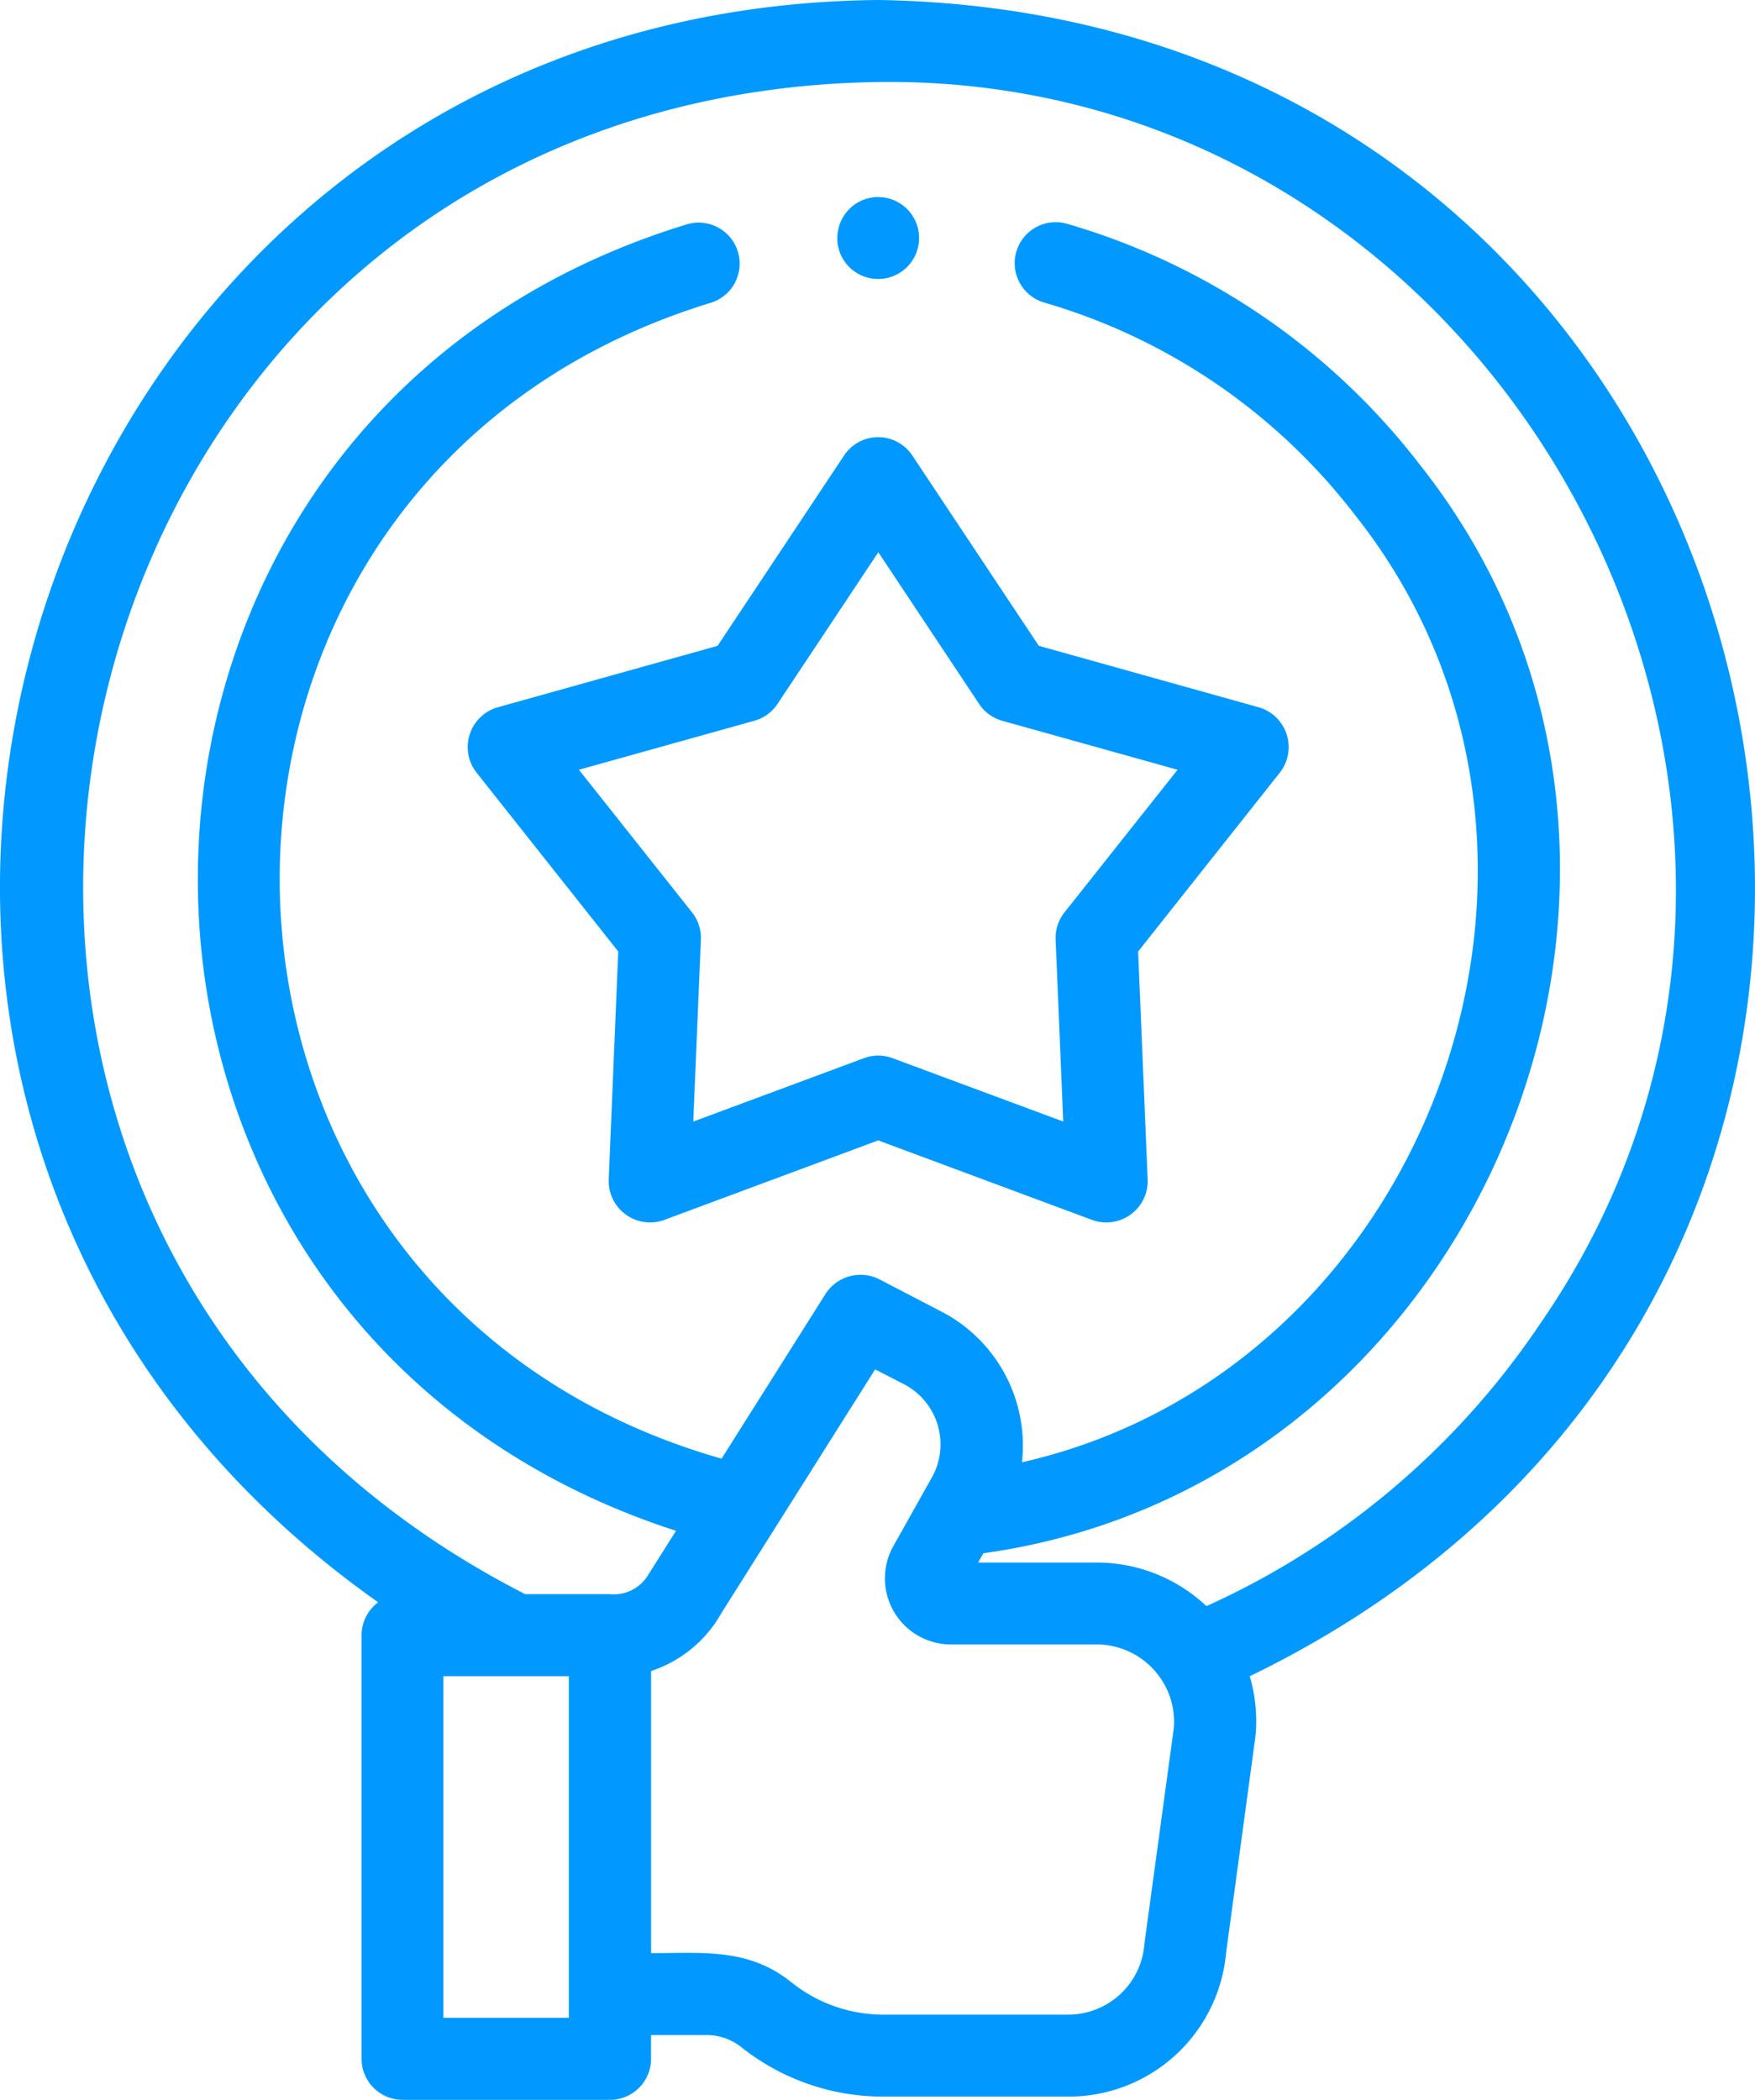
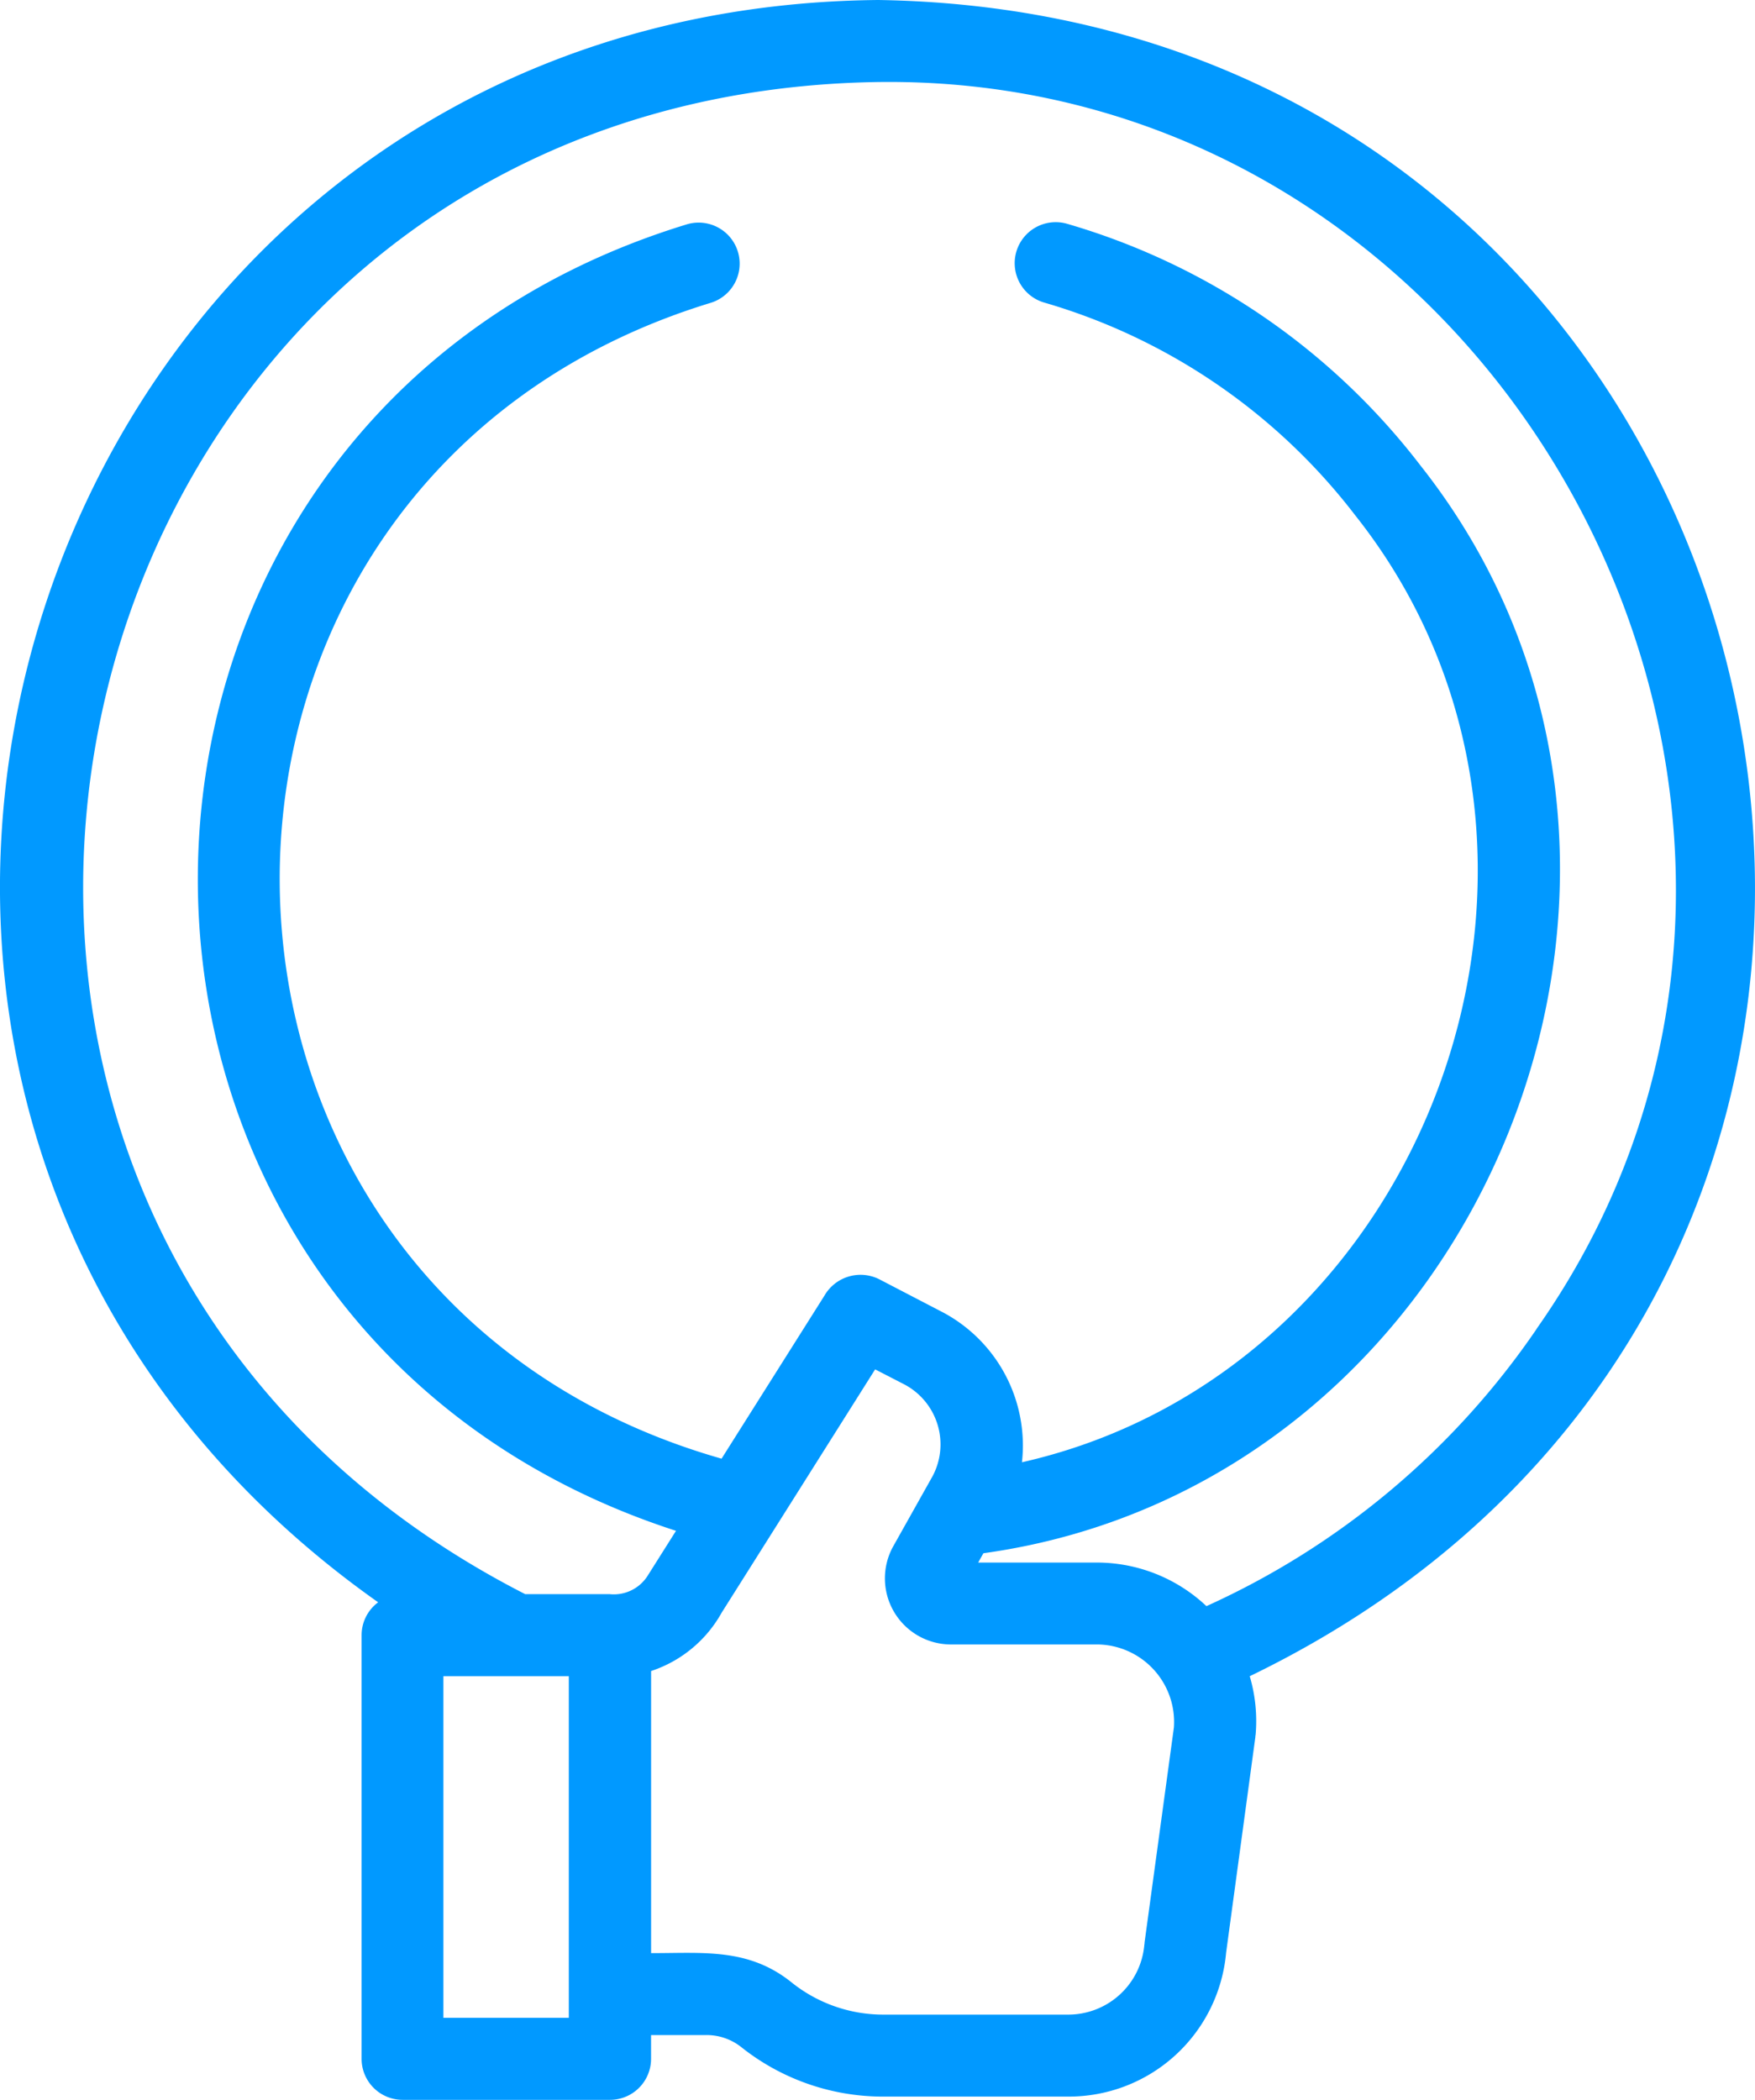
<svg xmlns="http://www.w3.org/2000/svg" width="44.303" height="53" viewBox="0 0 44.303 53">
  <g id="Excellence_-_Icônes_divers_gratuites-2" data-name="Excellence - Icônes divers gratuites-2" transform="translate(-42.007)">
-     <path id="Path_37235" data-name="Path 37235" d="M64.178,0C42.414.2,33.8,27.908,51.553,40.442a1.033,1.033,0,0,0-.418.83V51.965A1.035,1.035,0,0,0,52.17,53h5.237a1.035,1.035,0,0,0,1.035-1.035v-.6h1.392a1.41,1.41,0,0,1,.87.292,5.744,5.744,0,0,0,3.621,1.261h4.642a3.987,3.987,0,0,0,3.992-3.634l.738-5.44c0-.017,0-.033.006-.05a3.994,3.994,0,0,0-.148-1.486C94.885,31.988,87.9.37,64.178,0ZM53.2,50.93V42.307h3.166V50.93ZM71.641,43.6,70.9,49.03c0,.016,0,.033-.005.049a1.928,1.928,0,0,1-1.932,1.77H64.325a3.7,3.7,0,0,1-2.333-.811c-1.091-.88-2.245-.738-3.549-.741V42.177a3.179,3.179,0,0,0,1.781-1.472c.237-.374,3.875-6.142,3.875-6.142l.726.374a1.711,1.711,0,0,1,.726,2.318l-1.01,1.8a1.668,1.668,0,0,0,1.444,2.451h3.723A1.958,1.958,0,0,1,71.641,43.6Zm9.154-10.054a20.122,20.122,0,0,1-8.333,6.993,4.033,4.033,0,0,0-2.754-1.1H66.7l.132-.235C79.5,37.445,85.825,21.813,77.864,11.748a17.34,17.34,0,0,0-8.921-6.1,1.035,1.035,0,0,0-.572,1.99,15.257,15.257,0,0,1,7.848,5.37c6.675,8.414,1.94,21.551-8.414,23.9a3.808,3.808,0,0,0-1.993-3.783L64.2,32.287a1.053,1.053,0,0,0-1.384.42l-2.594,4.11c-14.72-4.2-14.926-24.685-.289-29.169a1.035,1.035,0,0,0-.579-1.988c-16.337,4.983-16.509,27.724-.282,32.978l-.721,1.142a1.012,1.012,0,0,1-.959.456H55.264C36.356,30.567,42.911,2.385,64.178,2.07,80.108,1.862,89.956,20.531,80.795,33.542Z" fill="#0199ff" />
-     <path id="Path_37236" data-name="Path 37236" d="M166.421,54.153a1.035,1.035,0,0,0-.862.462l-3.194,4.805-5.557,1.553a1.045,1.045,0,0,0-.533,1.64l3.583,4.522-.241,5.765a1.045,1.045,0,0,0,1.395,1.013l5.408-2.01,5.408,2.01a1.045,1.045,0,0,0,1.395-1.013l-.241-5.765,3.583-4.522a1.045,1.045,0,0,0-.533-1.64l-5.557-1.553-3.194-4.805A1.035,1.035,0,0,0,166.421,54.153Zm3.128,7.158,4.428,1.237-2.855,3.6a1.035,1.035,0,0,0-.223.686l.192,4.593-4.309-1.6a1.034,1.034,0,0,0-.721,0l-4.309,1.6.192-4.593a1.035,1.035,0,0,0-.223-.686l-2.855-3.6,4.428-1.237a1.035,1.035,0,0,0,.584-.424l2.545-3.829,2.545,3.829A1.033,1.033,0,0,0,169.55,61.311Zm-4.084-11.785a1.034,1.034,0,1,0,.446-1.3A1.042,1.042,0,0,0,165.466,49.526Z" transform="translate(-102.244 -43.119)" fill="#0199ff" />
+     <path id="Path_37235" data-name="Path 37235" d="M64.178,0C42.414.2,33.8,27.908,51.553,40.442a1.033,1.033,0,0,0-.418.83V51.965A1.035,1.035,0,0,0,52.17,53h5.237a1.035,1.035,0,0,0,1.035-1.035v-.6h1.392a1.41,1.41,0,0,1,.87.292,5.744,5.744,0,0,0,3.621,1.261h4.642a3.987,3.987,0,0,0,3.992-3.634l.738-5.44c0-.017,0-.033.006-.05a3.994,3.994,0,0,0-.148-1.486C94.885,31.988,87.9.37,64.178,0ZM53.2,50.93V42.307h3.166V50.93ZM71.641,43.6,70.9,49.03c0,.016,0,.033-.005.049a1.928,1.928,0,0,1-1.932,1.77H64.325a3.7,3.7,0,0,1-2.333-.811c-1.091-.88-2.245-.738-3.549-.741V42.177a3.179,3.179,0,0,0,1.781-1.472c.237-.374,3.875-6.142,3.875-6.142l.726.374a1.711,1.711,0,0,1,.726,2.318l-1.01,1.8a1.668,1.668,0,0,0,1.444,2.451h3.723A1.958,1.958,0,0,1,71.641,43.6m9.154-10.054a20.122,20.122,0,0,1-8.333,6.993,4.033,4.033,0,0,0-2.754-1.1H66.7l.132-.235C79.5,37.445,85.825,21.813,77.864,11.748a17.34,17.34,0,0,0-8.921-6.1,1.035,1.035,0,0,0-.572,1.99,15.257,15.257,0,0,1,7.848,5.37c6.675,8.414,1.94,21.551-8.414,23.9a3.808,3.808,0,0,0-1.993-3.783L64.2,32.287a1.053,1.053,0,0,0-1.384.42l-2.594,4.11c-14.72-4.2-14.926-24.685-.289-29.169a1.035,1.035,0,0,0-.579-1.988c-16.337,4.983-16.509,27.724-.282,32.978l-.721,1.142a1.012,1.012,0,0,1-.959.456H55.264C36.356,30.567,42.911,2.385,64.178,2.07,80.108,1.862,89.956,20.531,80.795,33.542Z" fill="#0199ff" />
  </g>
</svg>